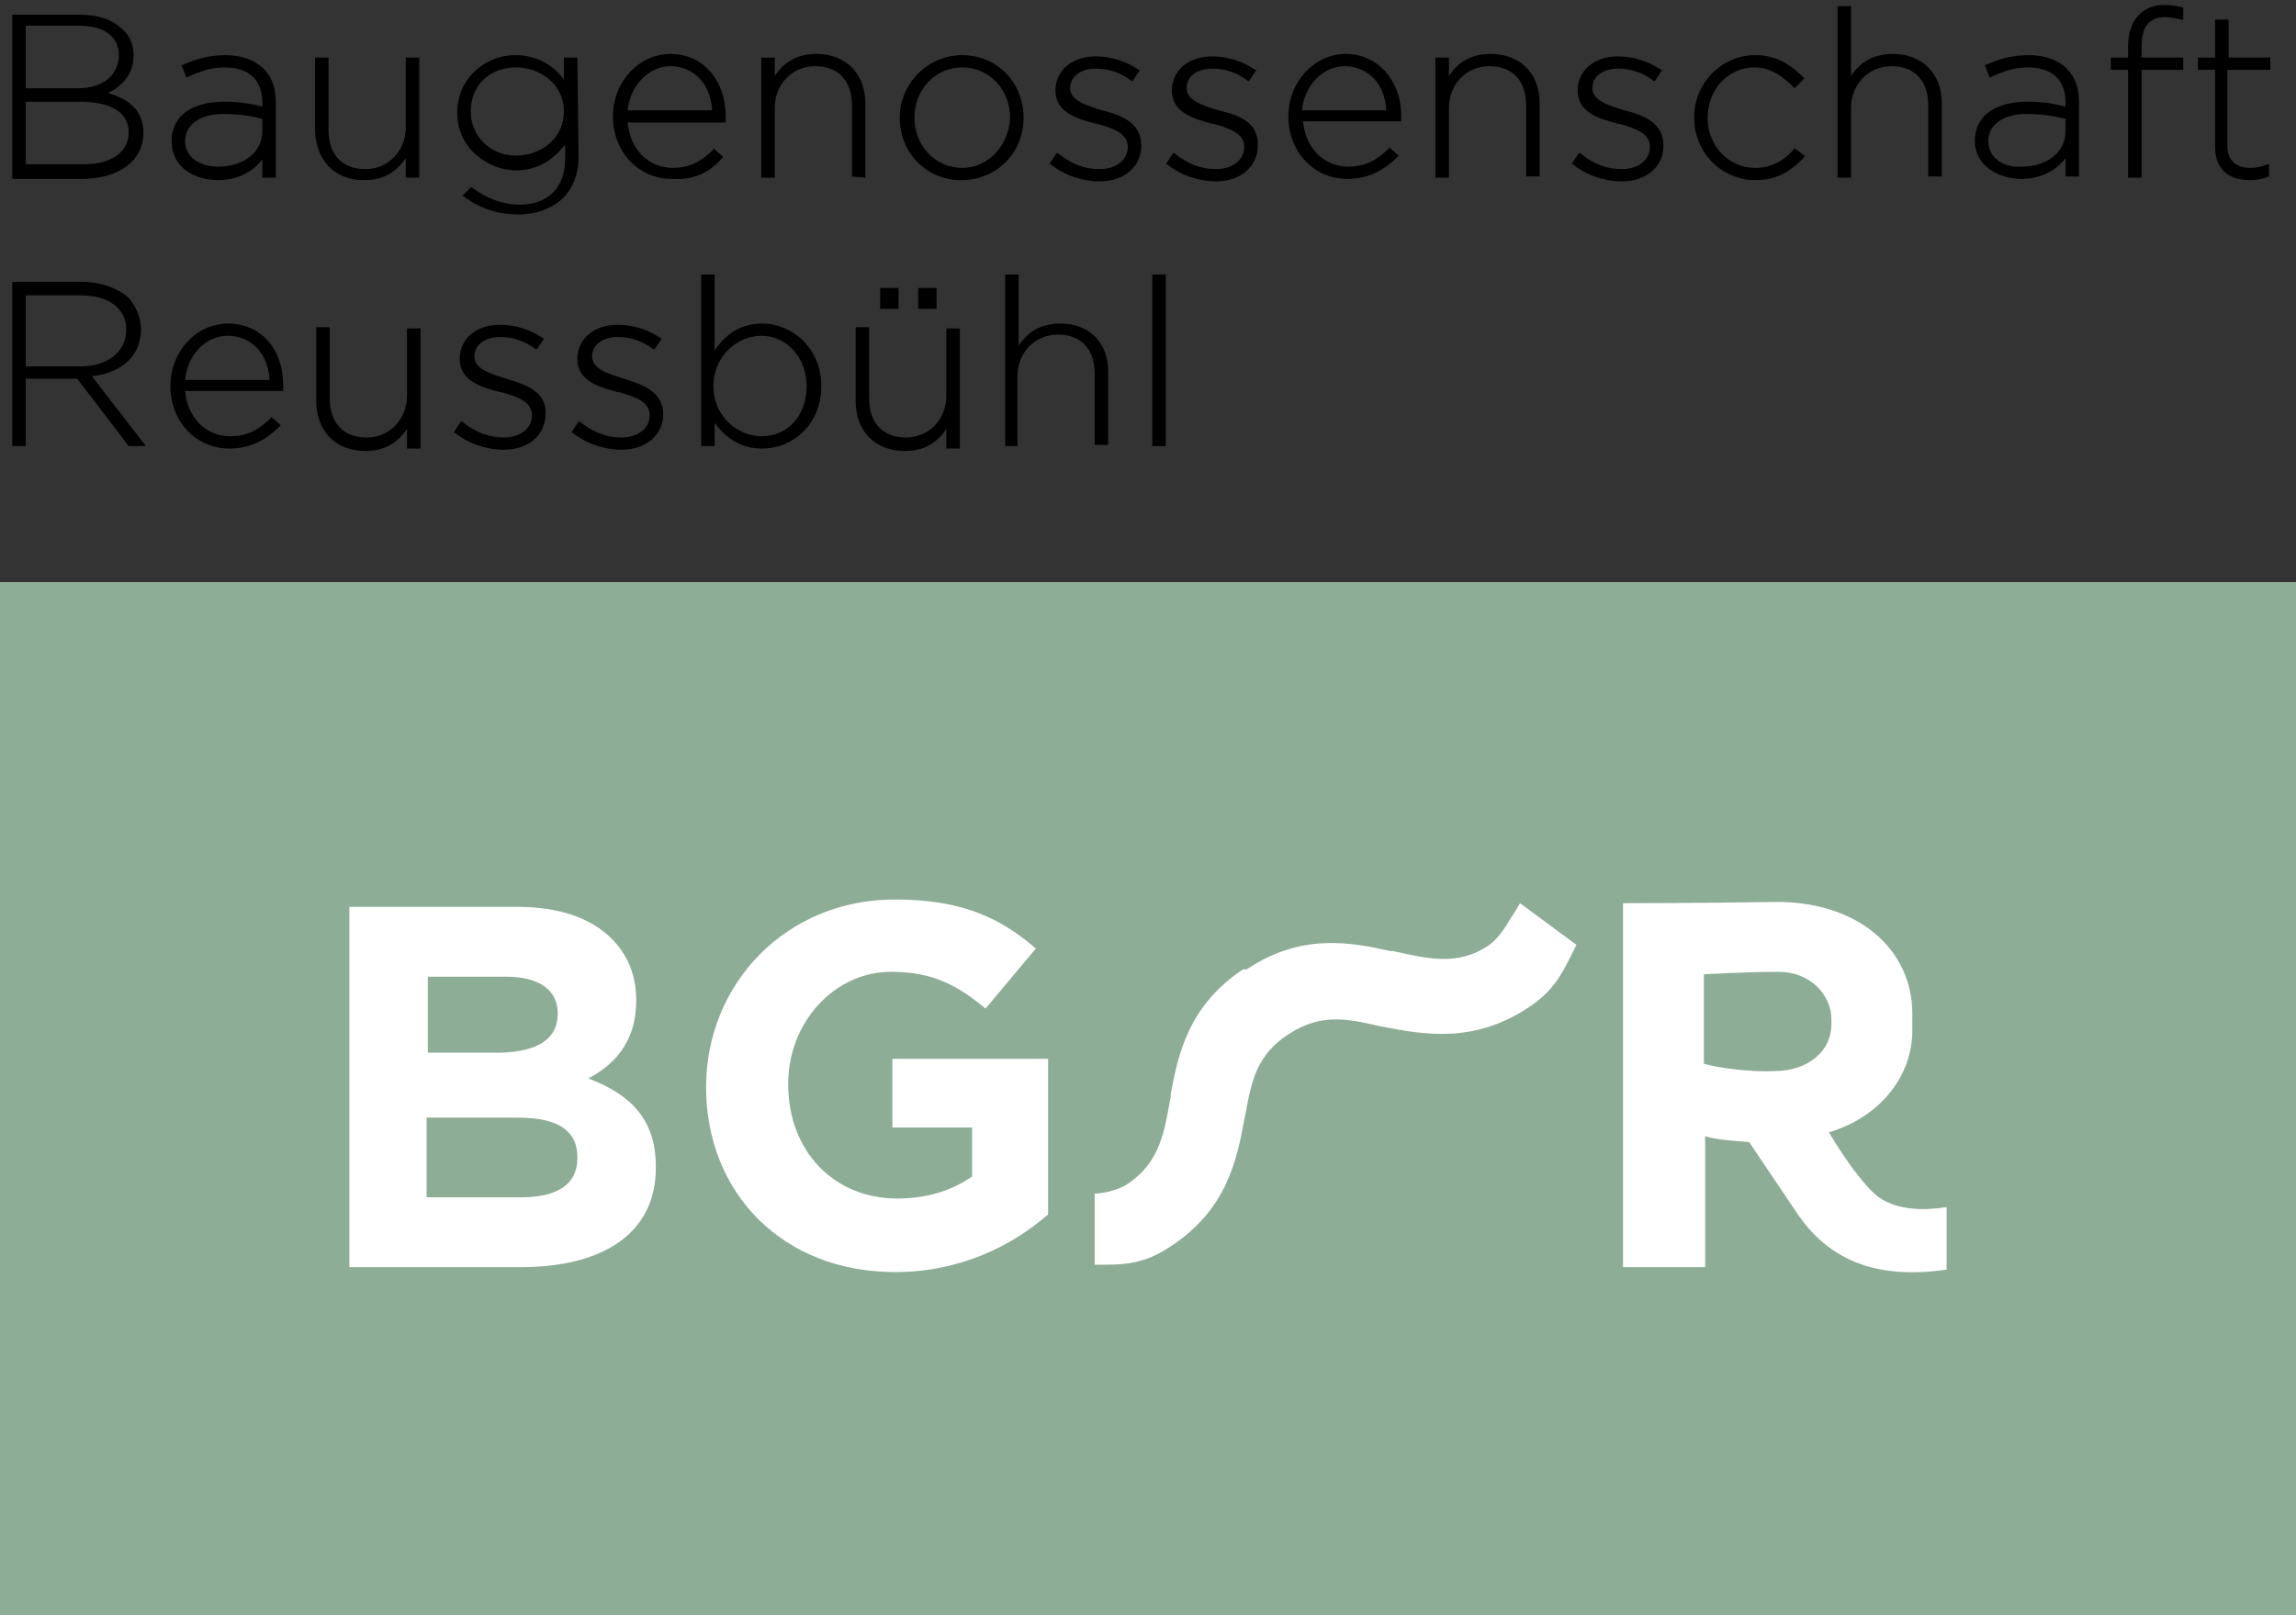
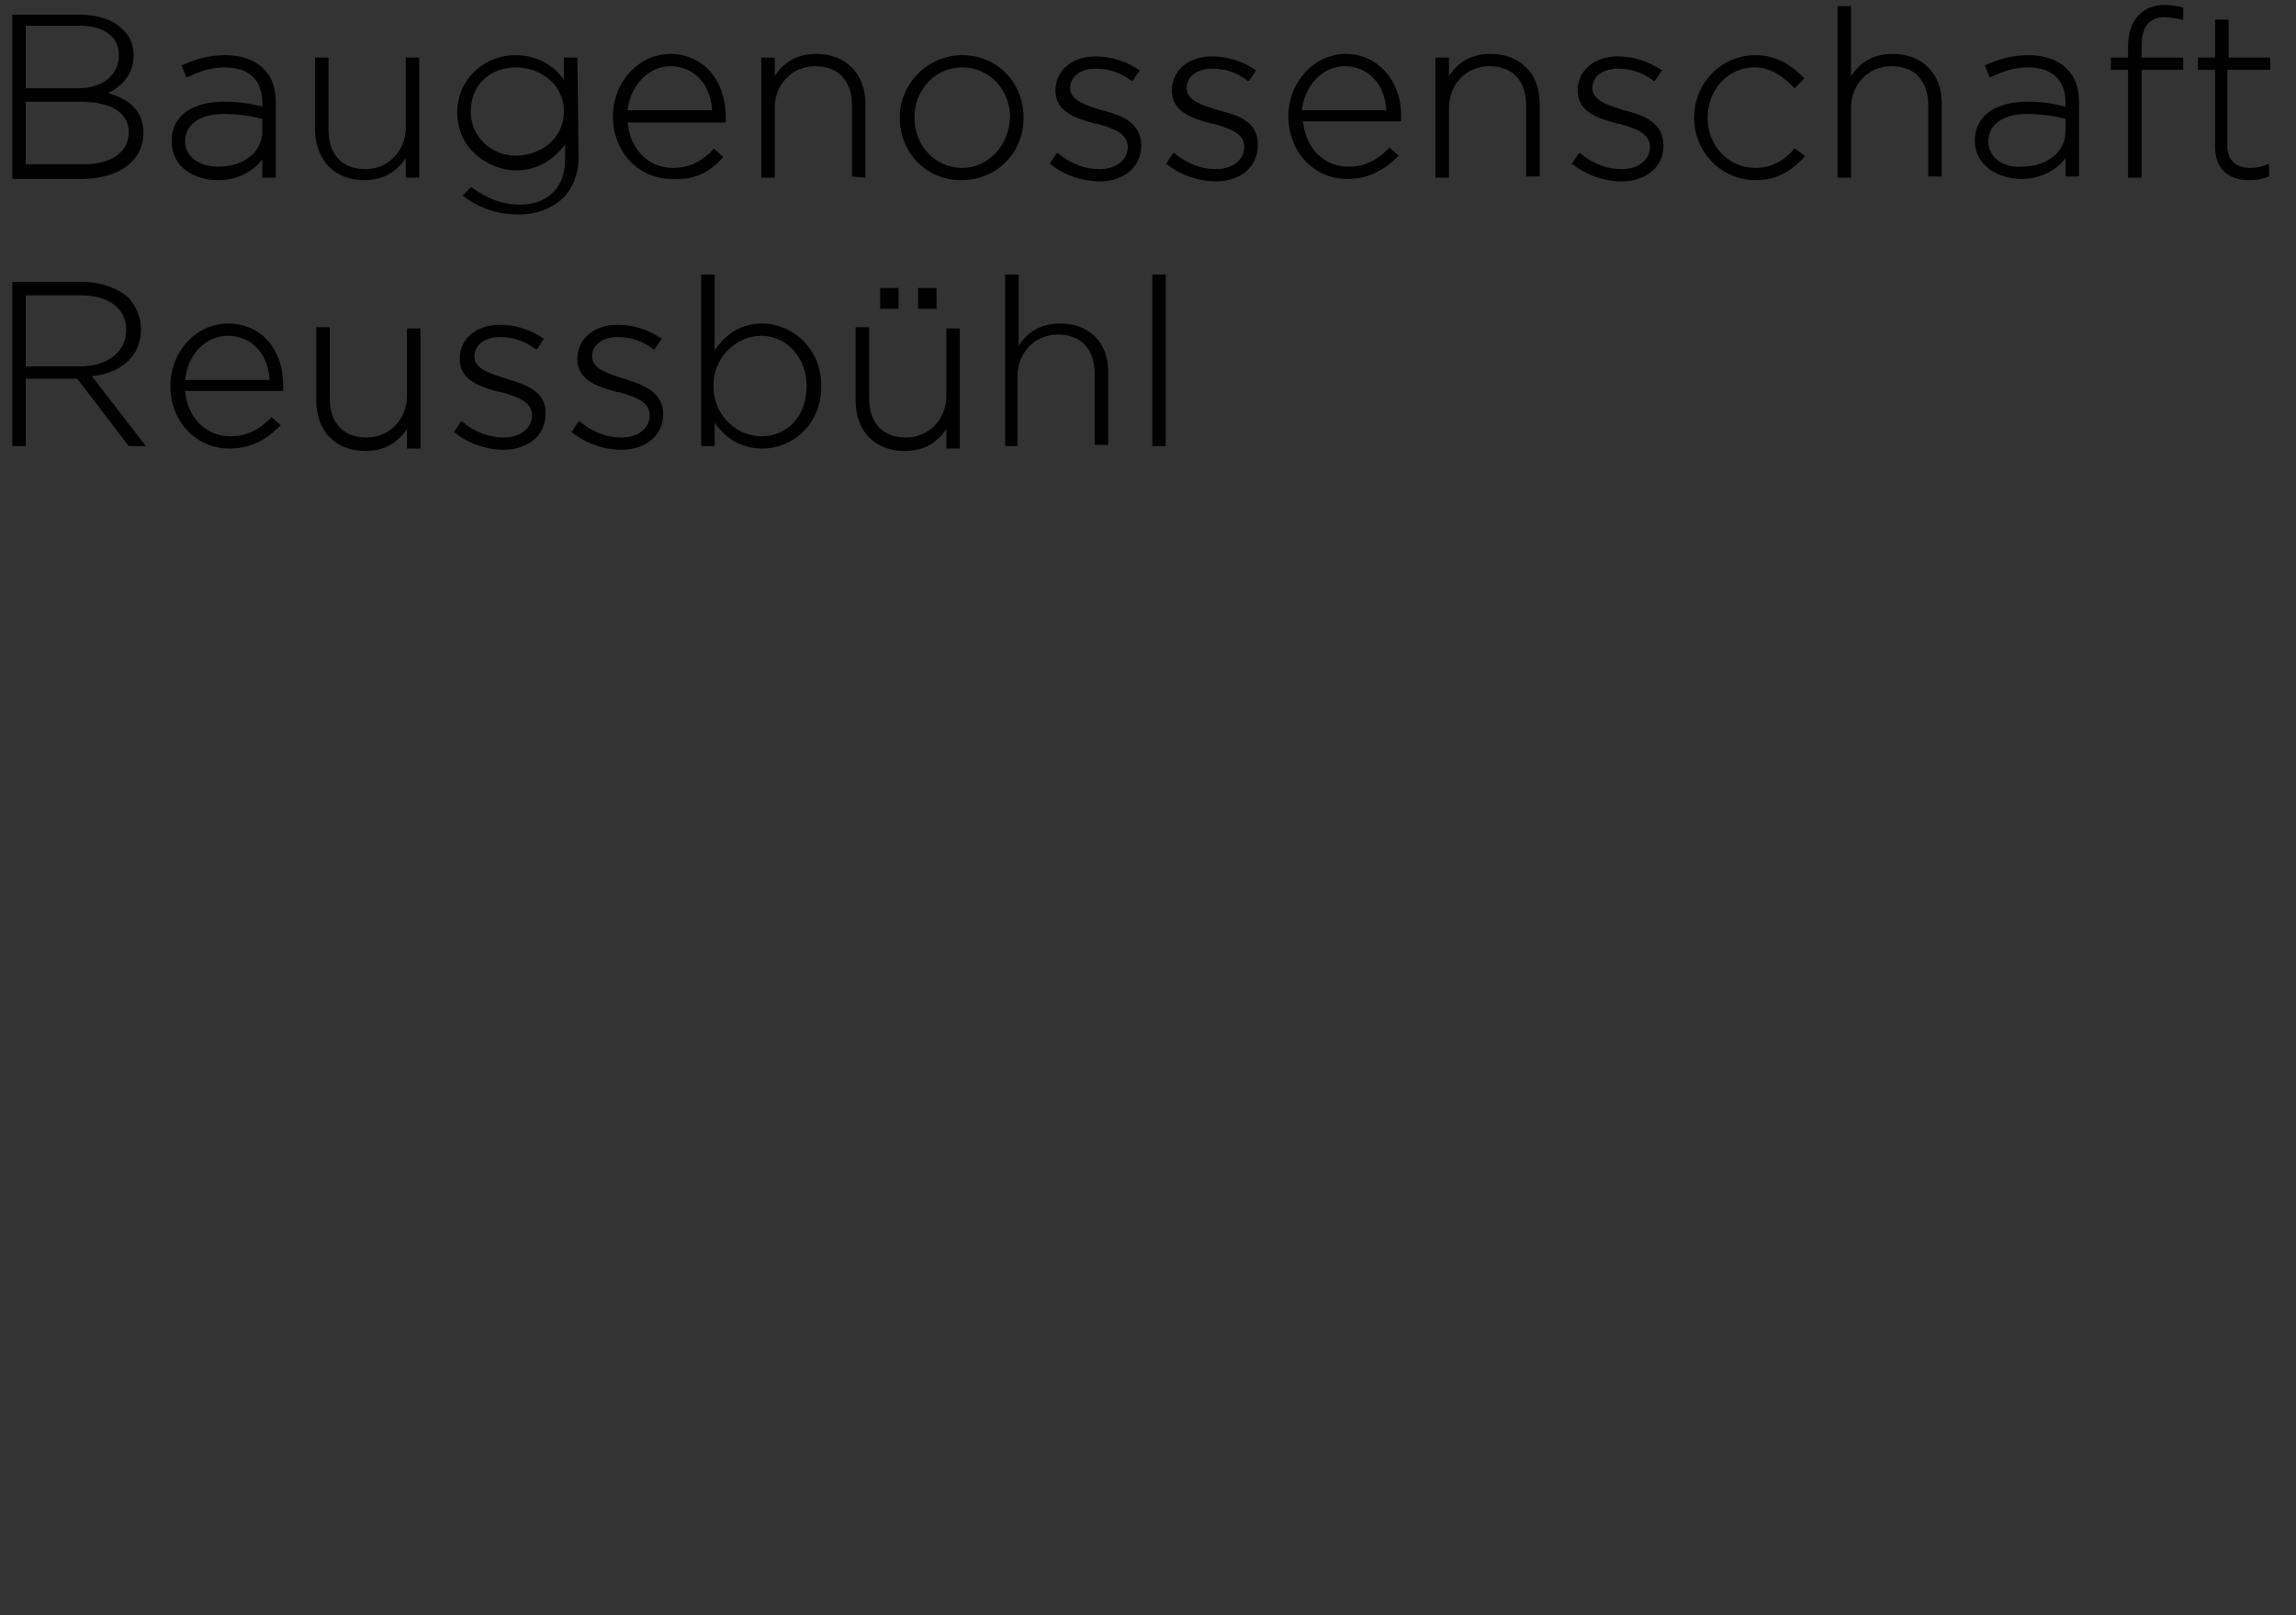
<svg xmlns="http://www.w3.org/2000/svg" viewBox="0 0 187.3 131.8">
  <rect x="0" y="0" width="187.3" height="131.8" fill="#333333" stroke="none" />
  <path d="M11.7 10.8c0-1.6-1-2.7-2.9-3.2 1-.5 2.1-1.4 2.1-3.1 0-.8-.3-1.6-.9-2.1-.8-.8-2-1.2-3.5-1.2H1v13.4h5.9c2.9-.1 4.8-1.5 4.8-3.8zM6.5 2.1c2 0 3.2.9 3.2 2.4 0 1.6-1.3 2.7-3.3 2.7H2.1V2.1h4.4zm4 8.7c0 1.6-1.4 2.6-3.6 2.6H2.1V8.3h4.4c2.6 0 4 .9 4 2.5zm7.3 3.9c1.9 0 3.1-1 3.6-1.7v1.5h1.1V8.4c0-1.2-.3-2.1-1-2.8s-1.8-1.1-3.1-1.1c-1.5 0-2.6.4-3.5.8h-.1l.4 1h.1c1-.5 2-.8 3-.8 2 0 3.1 1 3.1 2.9v.3c-.8-.2-1.7-.4-3.1-.4-2.7 0-4.3 1.2-4.3 3.2 0 2.2 1.9 3.2 3.8 3.2zm.4-5.4c1.4 0 2.4.2 3.2.4v1c0 1.7-1.5 2.9-3.6 2.9-1.4 0-2.7-.7-2.7-2.1 0-1.3 1.2-2.2 3.1-2.2zm11.5 5.4c1.5 0 2.6-.6 3.4-1.8v1.6h1.1V4.7h-1.1v5.7c0 1.9-1.4 3.4-3.3 3.4s-3-1.2-3-3.2V4.7h-1.1v6c.1 2.4 1.6 4 4 4zm17.4-10H46v1.8c-.7-1-2-2-4-2-2.3 0-4.7 1.8-4.7 4.7 0 1.3.5 2.5 1.5 3.4.9.8 2.1 1.3 3.3 1.3 1.6 0 2.9-.7 4-2.1V13c0 2.3-1.4 3.7-3.7 3.7-1.4 0-2.7-.5-3.9-1.4h-.1l-.7.7h.1c1.3 1 2.8 1.5 4.5 1.5 1.5 0 2.7-.5 3.6-1.3.8-.8 1.3-2 1.3-3.3l-.1-8.2zm-5 8c-2.1 0-3.7-1.6-3.7-3.6 0-2.1 1.5-3.6 3.7-3.6C44 5.5 46 6.8 46 9.1s-2 3.6-3.9 3.6zm16.9.1l-.8-.7v.1c-1 1-2 1.5-3.3 1.5-2 0-3.5-1.5-3.7-3.7h8v-.5c0-3-1.9-5.1-4.5-5.1S50 6.7 50 9.5c0 2.9 2.1 5.1 4.8 5.1 1.7.1 3-.4 4.2-1.8zm-4.3-7.4c1.4 0 3.2.9 3.4 3.6h-6.9c.2-2 1.7-3.6 3.5-3.6zm15.9 9.1v-6c0-2.5-1.6-4.1-4-4.1-1.5 0-2.6.6-3.4 1.8V4.7h-1.1v9.8h1.1V8.8c0-1.9 1.4-3.4 3.3-3.4s3 1.2 3 3.2v5.8l1.1.1zm12.9-4.9c0-2.9-2.2-5.1-5-5.1s-5.1 2.3-5.1 5.1c0 2.9 2.2 5.1 5 5.1 2.9 0 5.1-2.2 5.1-5.1zm-5 4.1c-2.2 0-3.9-1.8-3.9-4.1s1.7-4.1 3.9-4.1 3.9 1.8 3.9 4.1c-.1 2.3-1.8 4.1-3.9 4.1zM89.9 9c-1.3-.4-2.6-.8-2.6-1.8s.9-1.6 2.1-1.6c1 0 2 .3 2.9 1h.1l.6-.9h-.1c-1-.7-2.3-1.1-3.5-1.1-1.9 0-3.3 1.1-3.3 2.8 0 1.8 1.8 2.3 3.3 2.7h.1c1.4.4 2.5.8 2.5 1.9 0 1-.9 1.8-2.3 1.8-1.2 0-2.3-.4-3.4-1.3h-.1l-.6.9h.1c1.1.9 2.6 1.4 4 1.4 2 0 3.4-1.2 3.4-2.9 0-1.9-1.6-2.5-3.2-2.9zm9.5 0c-1.3-.4-2.6-.8-2.6-1.8s.9-1.6 2.1-1.6c1 0 2 .3 2.9 1h.1l.6-.9h-.1c-1-.7-2.3-1.1-3.5-1.1-1.9 0-3.3 1.1-3.3 2.8 0 1.8 1.8 2.3 3.3 2.7h.1c1.4.4 2.5.8 2.5 1.9 0 1-.9 1.8-2.3 1.8-1.2 0-2.3-.4-3.4-1.3h-.1l-.6.9h.1c1.1.9 2.6 1.4 4 1.4 2 0 3.4-1.2 3.4-2.9.1-1.9-1.5-2.5-3.2-2.9zm10.4-4.6c-2.6 0-4.7 2.3-4.7 5.1 0 2.9 2.1 5.1 4.8 5.1 1.6 0 2.9-.6 4.1-1.8l.1-.1-.8-.7v.1c-1 1-2 1.5-3.3 1.5-2 0-3.5-1.5-3.7-3.7h8v-.5c0-2.8-1.9-5-4.5-5zm-.1 1c1.4 0 3.2.9 3.4 3.6h-6.9c.2-2 1.7-3.6 3.5-3.6zm11.9-1c-1.5 0-2.6.6-3.4 1.8V4.7h-1.1v9.8h1.1V8.8c0-1.9 1.4-3.4 3.3-3.4s3 1.2 3 3.2v5.8h1.1v-6c0-2.4-1.6-4-4-4zM132.5 9c-1.3-.4-2.6-.8-2.6-1.8s.9-1.6 2.1-1.6c1 0 2 .3 2.9 1h.1l.6-.9h-.1c-1-.7-2.3-1.1-3.5-1.1-1.9 0-3.3 1.1-3.3 2.8 0 1.8 1.8 2.3 3.3 2.7h.1c1.4.4 2.5.8 2.5 1.9 0 1-.9 1.8-2.3 1.8-1.2 0-2.3-.4-3.4-1.3h-.1l-.6.9h.1c1.1.9 2.6 1.4 4 1.4 2 0 3.4-1.2 3.4-2.9 0-1.9-1.6-2.5-3.2-2.9zm13.9 3.1c-.9 1.1-2 1.6-3.2 1.6-2.2 0-3.9-1.8-3.9-4.1s1.7-4.1 3.8-4.1c1.4 0 2.4.8 3.2 1.6l.1.1.8-.8-.1-.1c-.8-.8-2-1.8-3.9-1.8-2.8 0-5 2.3-5 5.1s2.2 5.1 5 5.1c1.6 0 2.8-.6 4-1.9v-.1l-.8-.6zm8-7.7c-1.5 0-2.6.6-3.4 1.8V.5h-1.1v14h1.1V8.8c0-1.9 1.4-3.4 3.3-3.4s3 1.2 3 3.2v5.8h1.1v-6c0-2.4-1.6-4-4-4zm11.1.1c-1.5 0-2.6.4-3.5.8h-.1l.4 1h.1c1-.5 2-.8 3-.8 2 0 3.1 1 3.1 2.9v.3c-.8-.2-1.7-.4-3.1-.4-2.7 0-4.3 1.2-4.3 3.2s1.9 3.1 3.8 3.1 3.1-1 3.6-1.7v1.5h1.1v-6c0-1.2-.3-2.1-1-2.8-.7-.7-1.8-1.1-3.1-1.1zm-3.3 7c0-1.3 1.2-2.2 3.1-2.2 1.4 0 2.4.2 3.2.4v1c0 1.7-1.5 2.9-3.6 2.9-1.3.1-2.7-.6-2.7-2.1zM176.6.4c-.9 0-1.6.3-2.1.8-.6.6-.9 1.5-.9 2.6v.9h-1.4v1h1.4v8.8h1.1V5.7h3.4v-1h-3.4v-.9c0-1.6.6-2.4 1.9-2.4.5 0 .8.1 1.4.2h.1v-1h-.1c-.4-.1-.8-.2-1.4-.2zm8.6 5.3v-1h-3.4V1.6h-1.1v3.1h-1.4v1h1.4V12c0 1.7 1 2.7 2.8 2.7.6 0 1.1-.1 1.6-.3v-1h-.1c-.5.2-.9.3-1.4.3-1.2 0-1.9-.6-1.9-1.8V5.7h3.5zM11.5 26.9c0-1-.4-1.9-1-2.6-.9-.8-2.3-1.3-3.8-1.3H1v13.4h1.1v-5.5h4.2l4.2 5.5h1.4l-4.4-5.7c2.6-.3 4-1.8 4-3.8zm-9.4-2.8h4.5c2.3 0 3.7 1.1 3.7 2.8 0 1.8-1.5 3-3.8 3H2.1v-5.8zm16.5 2.3c-2.6 0-4.7 2.3-4.7 5.1 0 2.9 2.1 5.1 4.8 5.1 1.6 0 2.9-.6 4.1-1.8l.1-.1-.8-.7v.1c-1 1-2 1.5-3.3 1.5-2 0-3.5-1.5-3.7-3.7h8v-.5c0-2.9-1.8-5-4.5-5zm0 1c1.4 0 3.2.9 3.4 3.6h-6.9c.2-2.1 1.7-3.6 3.5-3.6zm14.6 4.9c0 1.9-1.4 3.4-3.3 3.4s-3-1.2-3-3.2v-5.8h-1.1v6c0 2.5 1.6 4.1 4 4.1 1.5 0 2.6-.6 3.4-1.8v1.6h1.1v-9.8h-1.1v5.5zm8.1-1.4c-1.3-.4-2.6-.8-2.6-1.8s.9-1.6 2.1-1.6c1 0 2 .3 2.9 1h.1l.6-.9h-.1c-1-.7-2.3-1.1-3.5-1.1-1.9 0-3.3 1.1-3.3 2.8 0 1.8 1.8 2.3 3.3 2.7h.1c1.4.4 2.5.8 2.5 1.9 0 1-.9 1.8-2.3 1.8-1.2 0-2.3-.4-3.4-1.3h-.1l-.6.9h.1c1.1.9 2.6 1.4 4 1.4 2 0 3.4-1.2 3.4-2.9.1-1.8-1.5-2.4-3.2-2.9zm9.6 0c-1.3-.4-2.6-.8-2.6-1.8s.9-1.6 2.1-1.6c1 0 2 .3 2.9 1h.1l.6-.9h-.1c-1-.7-2.3-1.1-3.5-1.1-1.9 0-3.3 1.1-3.3 2.8 0 1.8 1.8 2.3 3.3 2.7h.1c1.4.4 2.5.8 2.5 1.9 0 1-.9 1.8-2.3 1.8-1.2 0-2.3-.4-3.4-1.3h-.1l-.6.9h.1c1.1.9 2.6 1.4 4 1.4 2 0 3.4-1.2 3.4-2.9 0-1.8-1.6-2.4-3.2-2.9zm11.3-4.5c-1.6 0-2.9.7-3.9 2.2v-6.2h-1.1v14h1.1v-1.9c1 1.4 2.3 2.1 3.9 2.1 2.4 0 4.8-1.9 4.8-5.1 0-3.2-2.5-5.1-4.8-5.1zm-.1 1c2.1 0 3.7 1.8 3.7 4.1 0 2.4-1.5 4.1-3.7 4.1-1.9 0-3.9-1.6-3.9-4.1 0-2.5 2-4.1 3.9-4.1zm9.7-3.9h1.5v1.7h-1.5zm5.4 8.8c0 1.9-1.4 3.4-3.3 3.4s-3-1.2-3-3.2v-5.8h-1.1v6c0 2.5 1.6 4.1 4 4.1 1.5 0 2.6-.6 3.4-1.8v1.6h1.1v-9.8h-1.1v5.5zm-2.3-8.8h1.5v1.7h-1.5zm11.6 2.9c-1.5 0-2.6.6-3.4 1.8v-5.8H82v14h1v-5.7c0-1.9 1.4-3.4 3.3-3.4s3 1.2 3 3.2v5.8h1.1v-6c0-2.3-1.5-3.9-3.9-3.9zm7.5-4h1.1v14H94z" />
-   <path fill="#8ead97" d="M0 47.5h187.3v84.3H0z" />
-   <path d="M28.6 74h13.6c3.4 0 6 .9 7.7 2.6 1.3 1.3 2 3 2 5v.1c0 3.3-1.8 5.2-3.9 6.3 3.4 1.3 5.5 3.3 5.5 7.2v.1c0 5.4-4.4 8.1-11 8.1h-14V74h.1zm16.9 8.7c0-1.9-1.5-3-4.2-3h-6.4v6.2h6c2.8-.1 4.6-1 4.6-3.2zm-3.2 8.5h-7.5v6.5h7.7c2.9 0 4.6-1 4.6-3.2v-.1c0-2-1.4-3.2-4.8-3.2zm15.3-2.5c0-8.4 6.5-15.3 15.4-15.3 5.3 0 8.5 1.4 11.5 4l-4.1 4.9c-2.3-1.9-4.3-3-7.7-3-4.7 0-8.4 4.2-8.4 9.1v.1c0 5.4 3.7 9.3 8.9 9.3 2.3 0 4.4-.6 6.1-1.8v-4h-6.5v-5.6h12.7v12.7c-3 2.6-7.2 4.7-12.5 4.7-9.1 0-15.4-6.4-15.4-15.1zm81.5 4v10.7h-6.7V73.7s6.1 0 12.3-.1c6.9-.1 11.3 3.9 11.3 9.1v1.4c0 3.6-2.5 7-6.8 8.3 0 0 1.9 3.3 3.7 5 1.8 1.6 4.6 1.3 5.9 1.1v5.1c-5.5.8-9.5-.6-12.2-4.6s-3.9-5.8-3.9-5.8c-1-.1-2.9-.2-3.6-.5zm5.6-5.3c2.9 0 4.7-1.7 4.7-3.8v-.4c0-2.1-1.8-3.9-4.3-3.9s-6.1.2-6.1.2v7.3c1.3.4 4.2.7 5.7.6zm-39.6-3c-2.6 1.7-3 3.8-3.5 6.5l-.1.5c-.6 3.2-1.4 7.3-6 10.3-1.9 1.3-3.5 1.5-5.3 1.5h-.9v-5.8c.5 0 1.8-.2 2.7-.8 2.7-1.8 3-4.4 3.5-7.1v-.2c.6-3.2 1.4-7.2 5.9-10.2h.3c4.5-3 8.5-2.2 11.7-1.5h.2c2.8.6 5.3 1.3 7.9-.5 1.1-.8 1.8-2.4 1.9-2.4l.6-1 4.6 3.4-.4.8c-.8 1.6-1.5 3-3.5 4.3-4.5 3-8.6 2.2-11.8 1.6l-.5-.1c-2.6-.6-4.7-1-7.3.7z" fill="#fff" />
</svg>